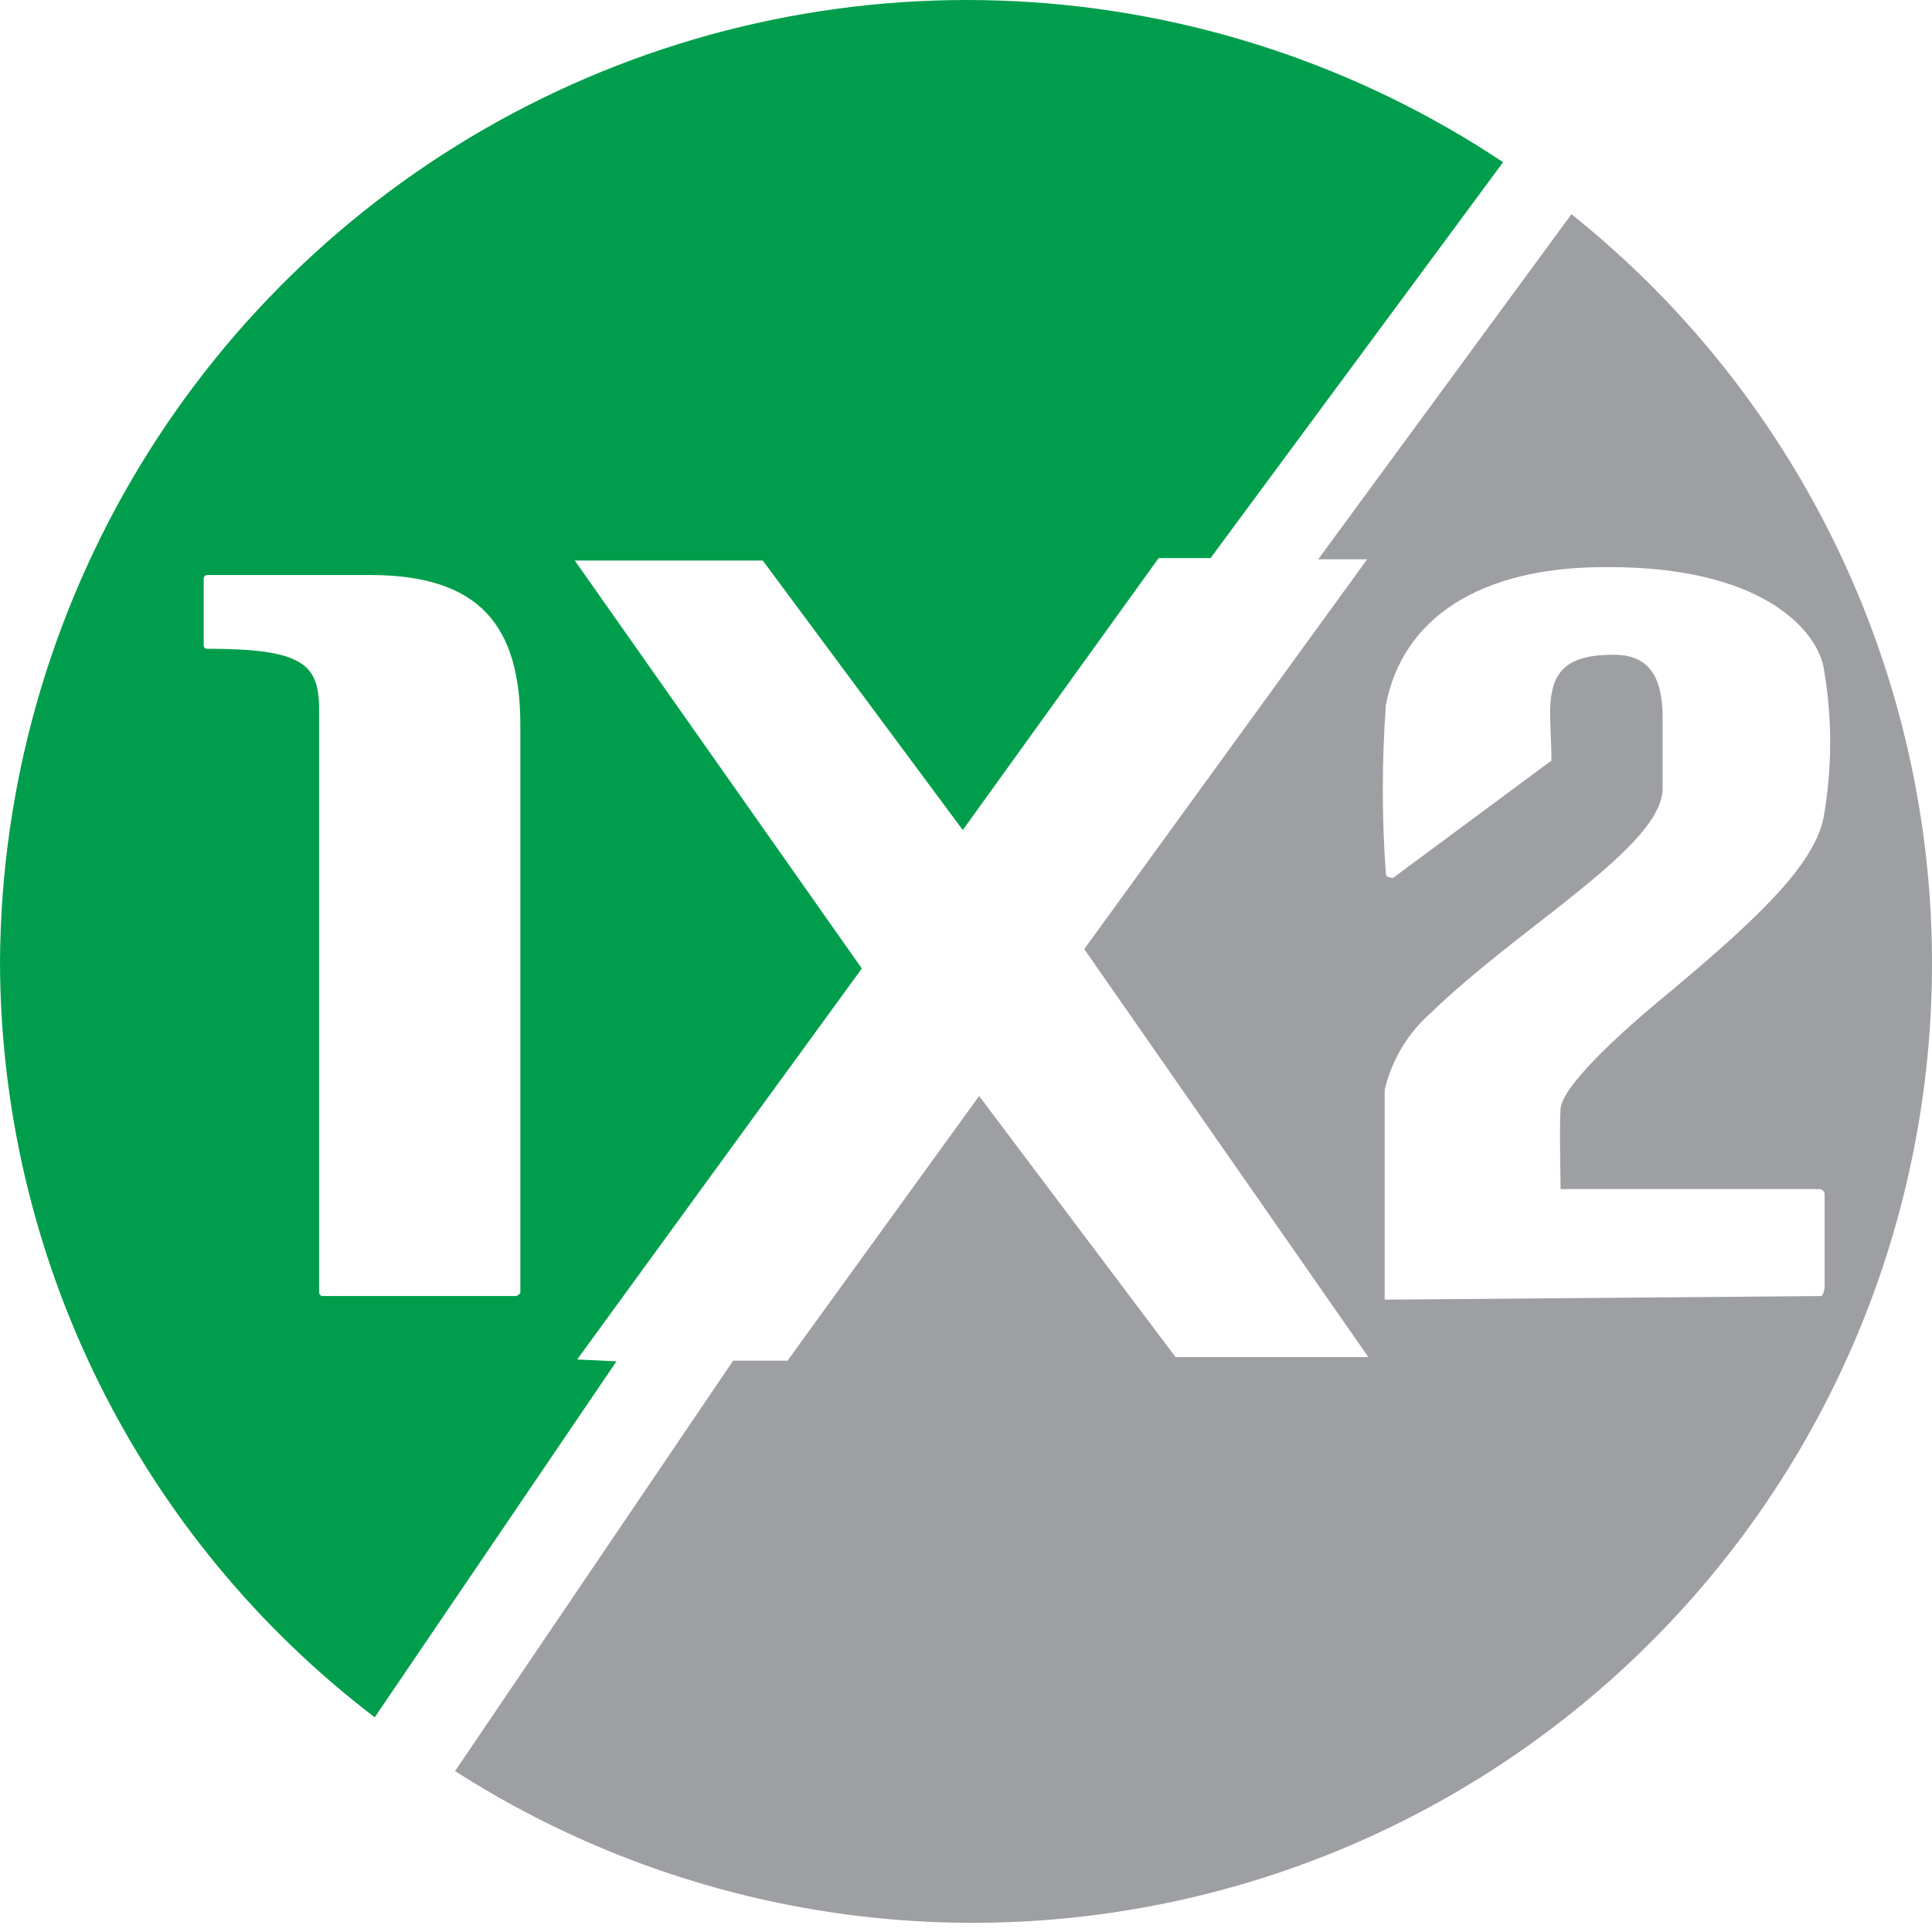
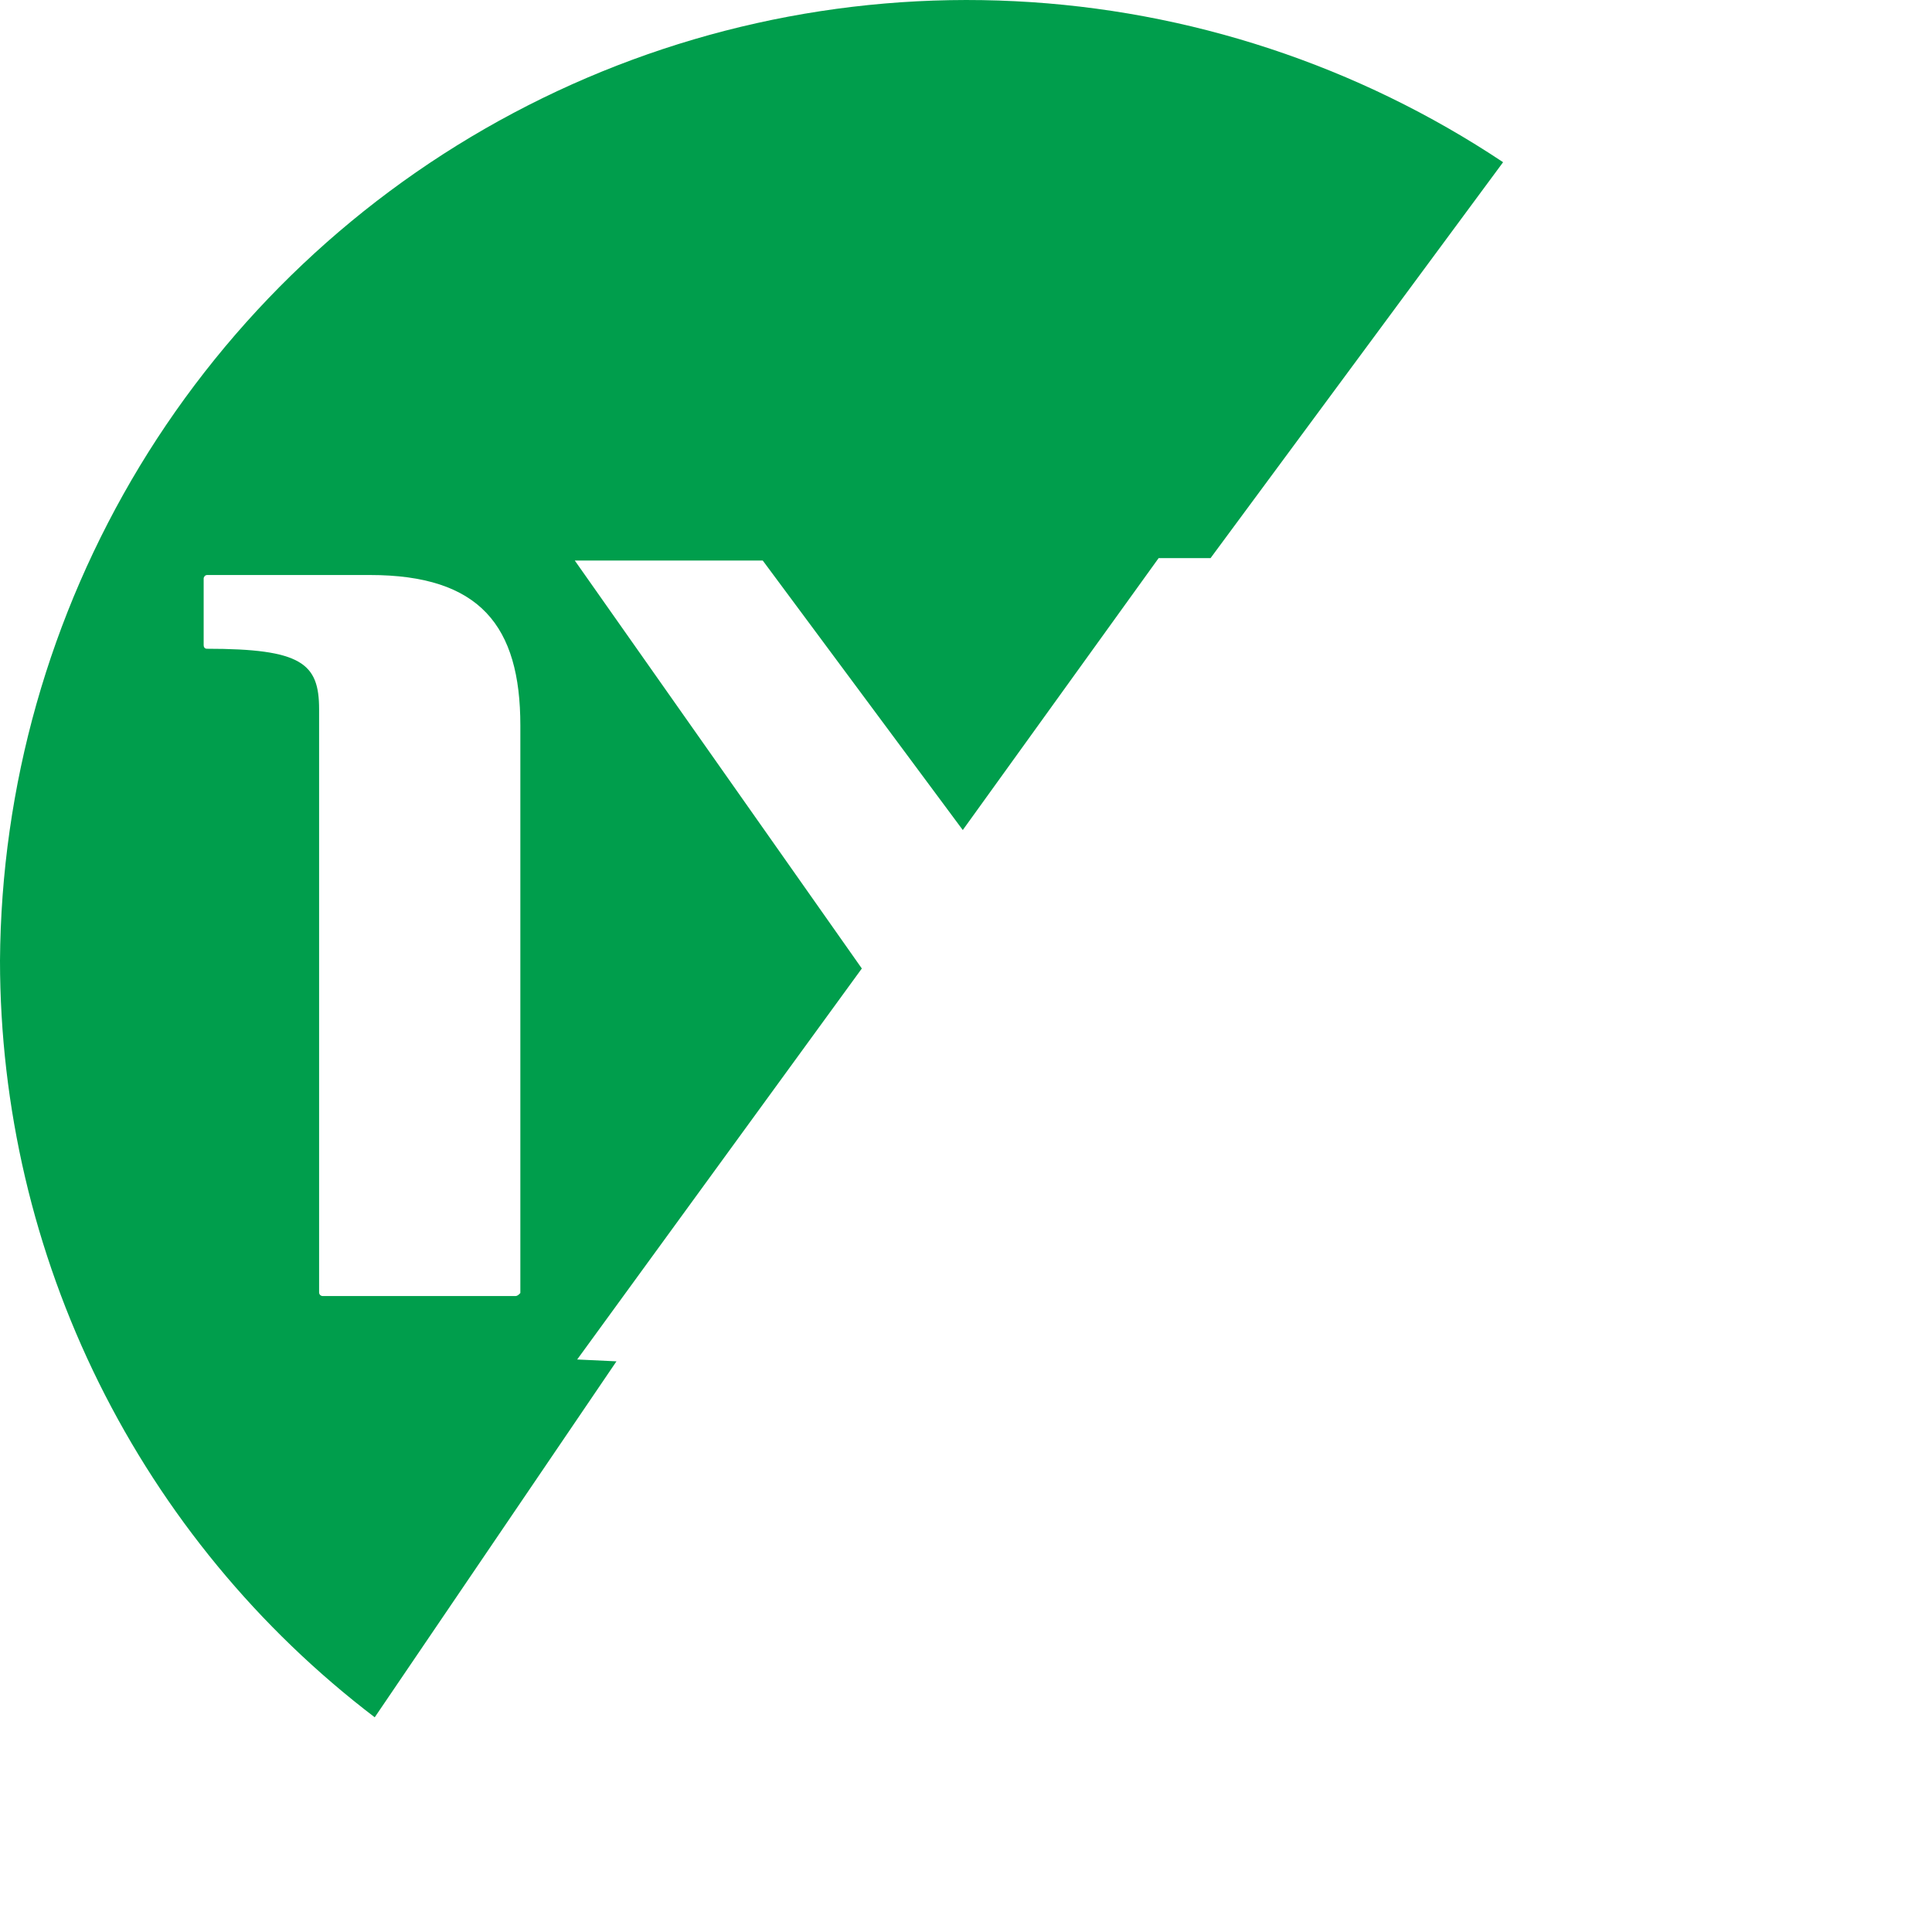
<svg xmlns="http://www.w3.org/2000/svg" width="24" height="24" viewBox="0 0 24 24" fill="none">
  <g clip-path="url(#clip0_8733_19716)">
    <path d="M7.17 16.888L10.706 12.031L7.14 6.963H9.475L11.96 10.311L14.393 6.933H15.038L18.672 2.015C16.869 0.814 14.774 0.122 12.609 0.015C10.445 -0.093 8.291 0.387 6.377 1.404C4.463 2.42 2.86 3.936 1.737 5.789C0.615 7.643 0.014 9.766 0 11.933C0.001 13.752 0.421 15.547 1.228 17.177C2.036 18.808 3.208 20.23 4.655 21.333L7.658 16.911L7.17 16.888ZM6.419 16.1H4.009C3.997 16.1 3.986 16.095 3.977 16.087C3.969 16.078 3.964 16.067 3.964 16.055V8.81C3.964 8.239 3.746 8.059 2.568 8.059C2.568 8.059 2.53 8.059 2.53 8.014V7.188C2.53 7.177 2.534 7.167 2.541 7.159C2.547 7.15 2.557 7.145 2.568 7.143H4.595C5.961 7.143 6.464 7.774 6.464 9.012V16.062C6.464 16.062 6.434 16.1 6.404 16.1H6.419Z" fill="#009E4C" />
-     <path d="M19.521 2.661L16.375 6.948H16.983L13.469 11.79L16.998 16.858H14.603L12.163 13.615L9.783 16.903H9.107L5.653 22.001C8.224 23.649 11.328 24.248 14.327 23.673C17.325 23.099 19.989 21.395 21.768 18.914C23.547 16.433 24.306 13.363 23.888 10.339C23.469 7.314 21.906 4.566 19.521 2.661ZM22.621 16.1L17.201 16.145C17.201 15.507 17.201 15.056 17.201 13.54C17.287 13.17 17.486 12.837 17.771 12.586C18.89 11.498 20.654 10.514 20.654 9.793V8.93C20.654 8.502 20.549 8.119 20.024 8.134C19.078 8.134 19.273 8.757 19.273 9.448L17.306 10.905C17.306 10.905 17.216 10.905 17.216 10.859C17.165 10.16 17.165 9.457 17.216 8.757C17.418 7.706 18.349 7.03 19.994 7.045C21.856 7.045 22.546 7.796 22.651 8.277C22.763 8.902 22.763 9.543 22.651 10.169C22.516 10.784 21.765 11.475 20.579 12.459C19.889 13.037 19.401 13.547 19.386 13.773C19.37 13.998 19.386 14.606 19.386 14.771C19.386 14.771 19.386 14.771 19.445 14.771H22.606C22.622 14.773 22.636 14.78 22.647 14.79C22.658 14.801 22.665 14.816 22.666 14.831V15.995C22.666 15.995 22.651 16.1 22.621 16.1Z" fill="#9E9FA3" />
  </g>
  <defs>
    <clipPath id="clip0_8733_19716">
      <rect width="24" height="24" fill="white" />
    </clipPath>
  </defs>
</svg>